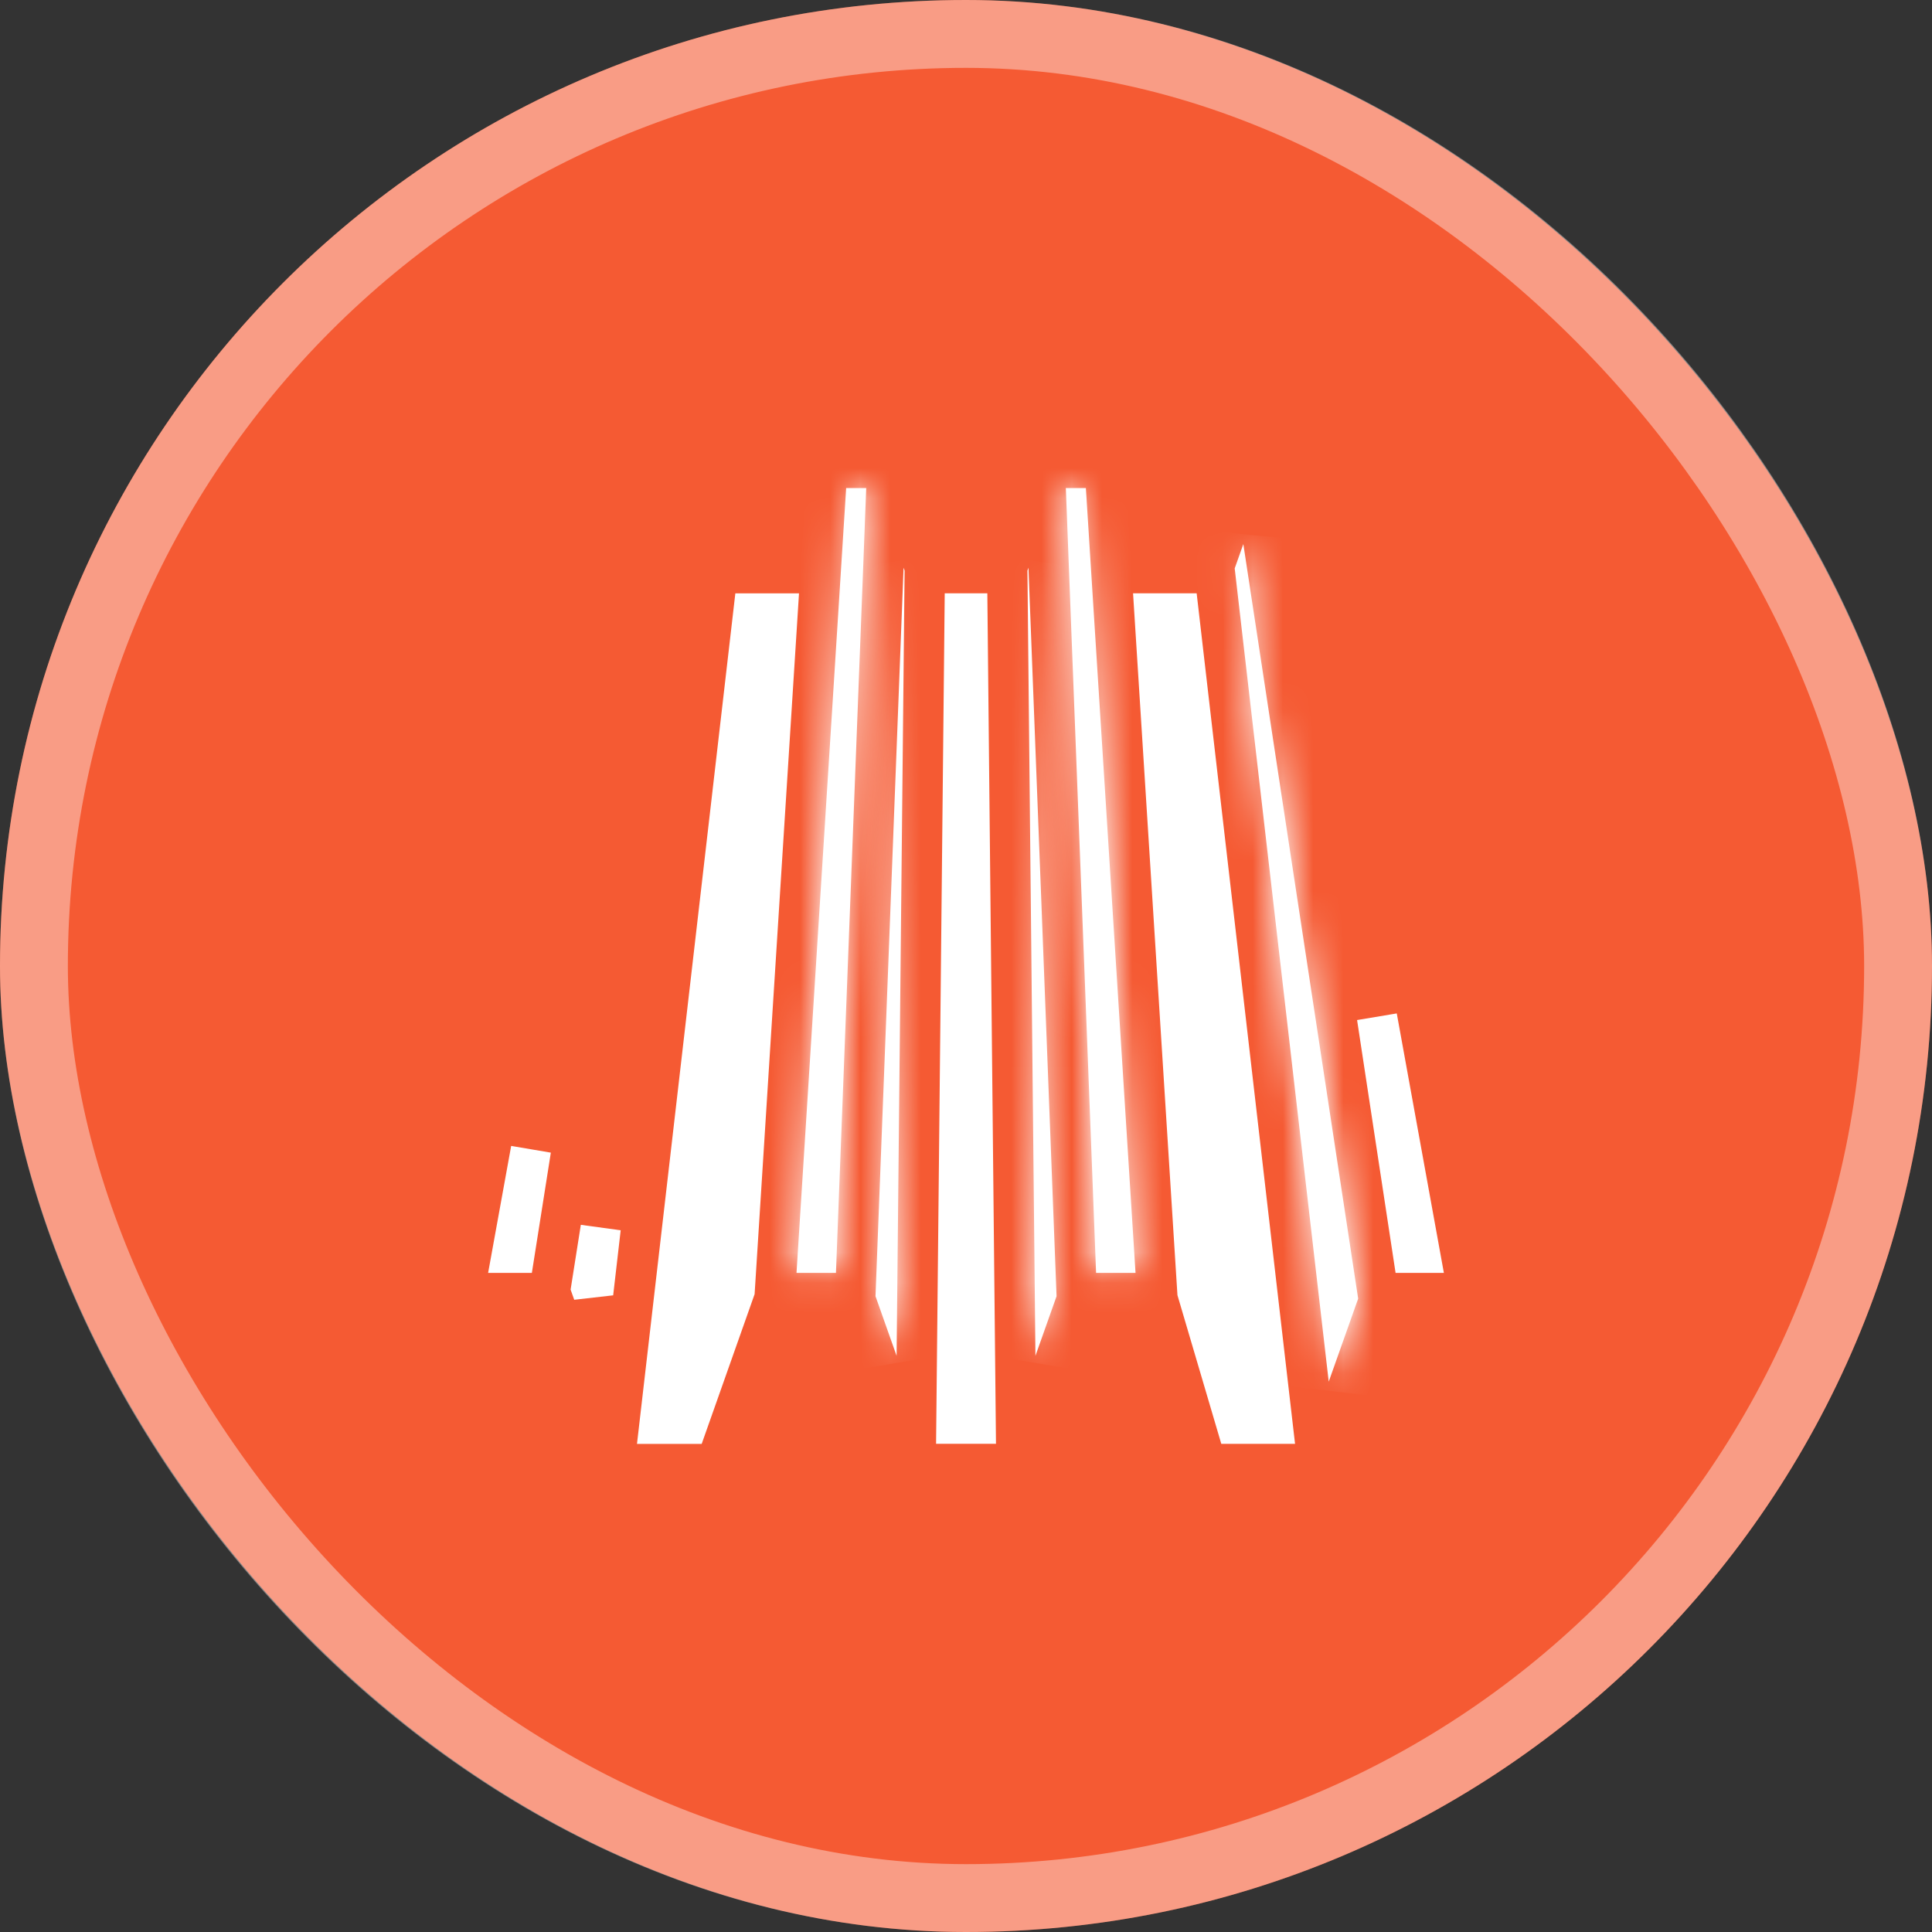
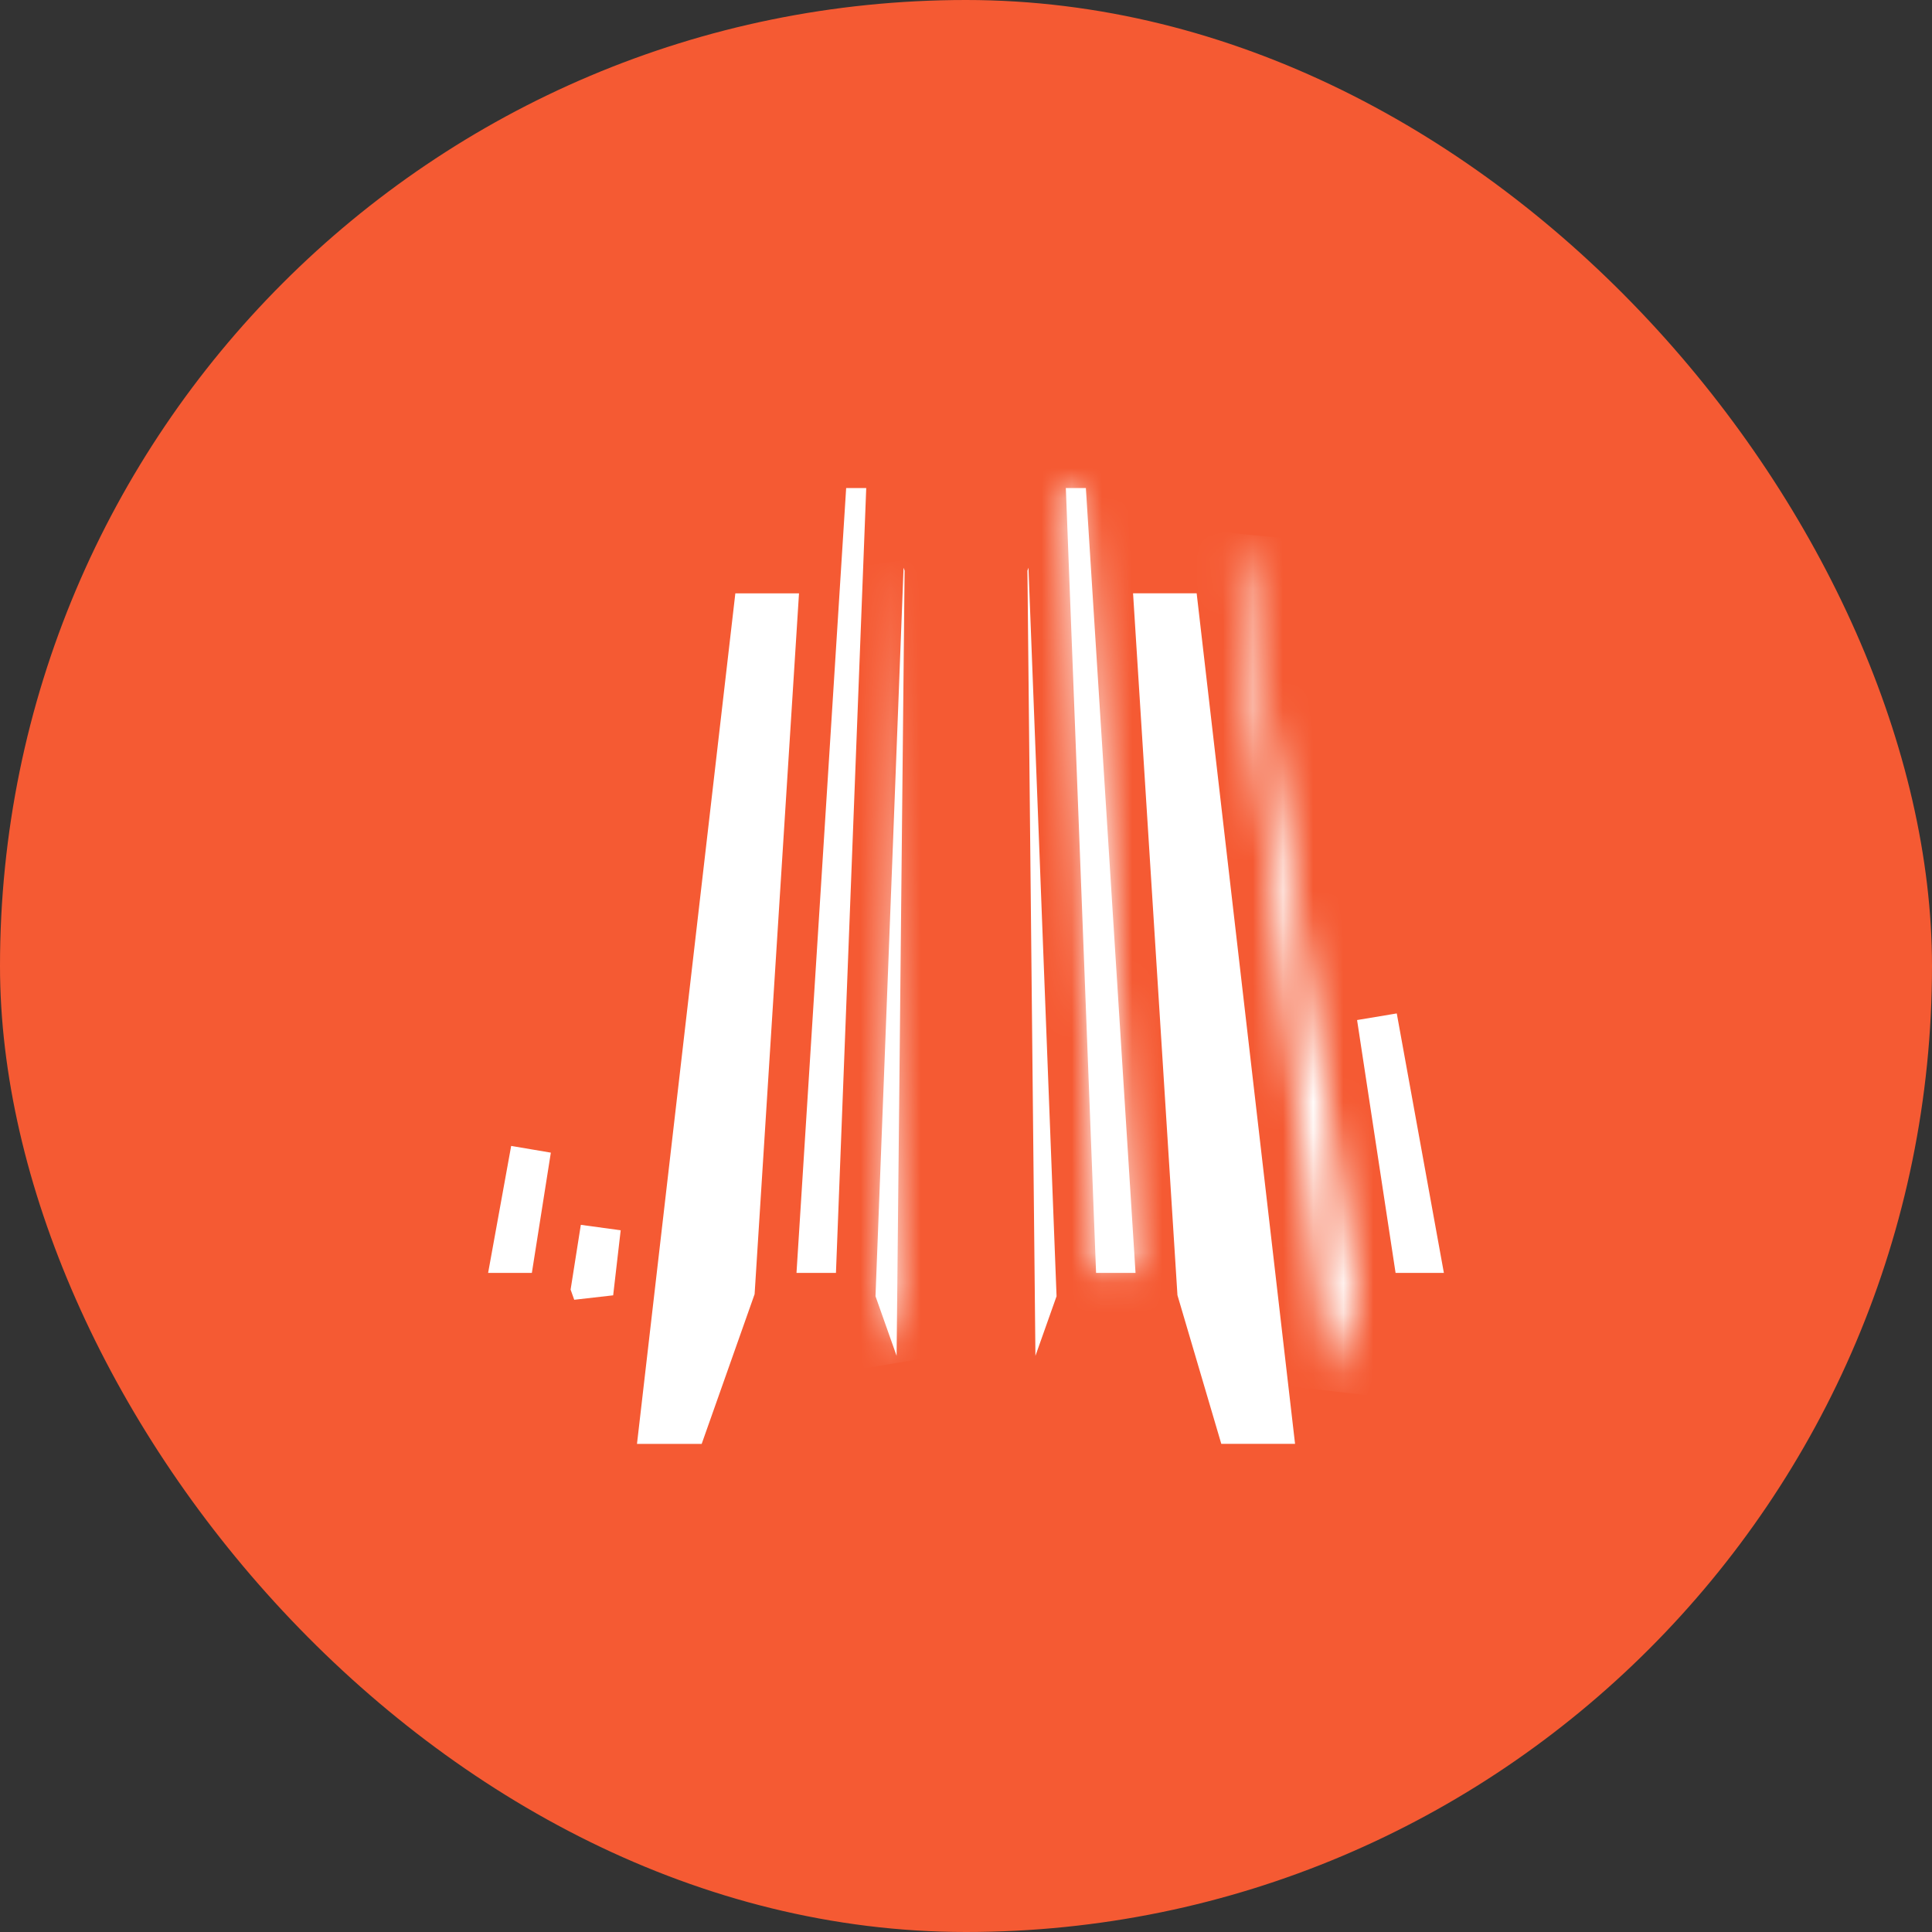
<svg xmlns="http://www.w3.org/2000/svg" width="64" height="64" viewBox="0 0 64 64" fill="none">
  <rect x="0" y="0" width="64" height="64" fill="#333333" stroke="none" />
  <rect width="64" height="64" rx="32" fill="#F55A33" />
-   <rect x="1.124" y="1.124" width="61.752" height="61.752" rx="30.876" stroke="white" stroke-opacity="0.4" stroke-width="2.248" />
  <mask id="path-3-inside-1_333_6624" fill="white">
    <path d="M26.385 42.166H27.692L28.695 16.168H28.03L26.385 42.166Z" />
  </mask>
-   <path d="M26.385 42.166H27.692L28.695 16.168H28.03L26.385 42.166Z" fill="white" />
-   <path d="M26.385 42.166L25.055 42.082L24.965 43.5H26.385V42.166ZM27.692 42.166V43.5H28.975L29.025 42.218L27.692 42.166ZM28.695 16.168L30.027 16.219L30.08 14.835H28.695V16.168ZM28.03 16.168V14.835H26.778L26.699 16.084L28.03 16.168ZM26.385 43.5H27.692V40.833H26.385V43.5ZM29.025 42.218L30.027 16.219L27.362 16.117L26.36 42.115L29.025 42.218ZM28.695 14.835H28.03V17.501H28.695V14.835ZM26.699 16.084L25.055 42.082L27.716 42.25L29.36 16.252L26.699 16.084Z" fill="white" mask="url(#path-3-inside-1_333_6624)" />
+   <path d="M26.385 42.166H27.692L28.695 16.168H28.03Z" fill="white" />
  <mask id="path-5-inside-2_333_6624" fill="white">
    <path d="M29.002 42.939L29.701 44.914L29.966 18.903L29.932 18.805L29.002 42.939Z" />
  </mask>
  <path d="M29.002 42.939L29.701 44.914L29.966 18.903L29.932 18.805L29.002 42.939Z" fill="white" />
  <path d="M29.002 42.939L27.669 42.887L27.659 43.143L27.745 43.384L29.002 42.939ZM29.701 44.914L28.444 45.359L31.034 44.927L29.701 44.914ZM29.966 18.903L31.299 18.917L31.302 18.686L31.227 18.468L29.966 18.903ZM29.932 18.805L31.192 18.369L28.6 18.753L29.932 18.805ZM27.745 43.384L28.444 45.359L30.958 44.468L30.258 42.493L27.745 43.384ZM31.034 44.927L31.299 18.917L28.633 18.89L28.368 44.9L31.034 44.927ZM31.227 18.468L31.192 18.369L28.672 19.24L28.706 19.338L31.227 18.468ZM28.6 18.753L27.669 42.887L30.334 42.99L31.265 18.856L28.6 18.753Z" fill="white" mask="url(#path-5-inside-2_333_6624)" />
  <path d="M21.849 47.164L24.953 20.323H25.758L24.338 42.736L22.773 47.164H21.849Z" fill="white" stroke="white" stroke-width="1.333" />
  <path d="M19.65 42.833L19.587 42.656L19.899 40.678L19.65 42.833Z" fill="white" stroke="white" stroke-width="1.333" />
  <path d="M17.049 41.5H16.968L17.589 38.079L17.049 41.5Z" fill="white" stroke="white" stroke-width="1.333" />
  <mask id="path-10-inside-3_333_6624" fill="white">
    <path d="M35.307 16.168L36.309 42.166H37.616L35.971 16.168H35.307Z" />
  </mask>
  <path d="M35.307 16.168L36.309 42.166H37.616L35.971 16.168H35.307Z" fill="white" />
  <path d="M35.307 16.168V14.835H33.921L33.974 16.219L35.307 16.168ZM36.309 42.166L34.976 42.218L35.026 43.5H36.309V42.166ZM37.616 42.166V43.5H39.036L38.947 42.082L37.616 42.166ZM35.971 16.168L37.302 16.084L37.223 14.835H35.971V16.168ZM33.974 16.219L34.976 42.218L37.641 42.115L36.639 16.117L33.974 16.219ZM36.309 43.5H37.616V40.833H36.309V43.5ZM38.947 42.082L37.302 16.084L34.641 16.252L36.285 42.25L38.947 42.082ZM35.971 14.835H35.307V17.501H35.971V14.835Z" fill="white" mask="url(#path-10-inside-3_333_6624)" />
-   <path d="M32.32 47.161H31.682L31.955 20.321H32.047L32.32 47.161Z" fill="white" stroke="white" stroke-width="1.333" />
  <path d="M47.032 41.5H46.803L45.614 33.69L47.032 41.5Z" fill="white" stroke="white" stroke-width="1.333" />
  <mask id="path-14-inside-4_333_6624" fill="white">
    <path d="M40.901 18.829L44.016 45.769L44.991 43.019L41.187 18.023L40.901 18.829Z" />
  </mask>
-   <path d="M40.901 18.829L44.016 45.769L44.991 43.019L41.187 18.023L40.901 18.829Z" fill="white" />
  <path d="M40.901 18.829L39.645 18.384L39.541 18.675L39.577 18.982L40.901 18.829ZM44.016 45.769L42.692 45.922L45.273 46.215L44.016 45.769ZM44.991 43.019L46.248 43.465L46.359 43.15L46.309 42.819L44.991 43.019ZM41.187 18.023L42.505 17.823L39.93 17.578L41.187 18.023ZM39.577 18.982L42.692 45.922L45.341 45.616L42.226 18.676L39.577 18.982ZM45.273 46.215L46.248 43.465L43.734 42.574L42.76 45.324L45.273 46.215ZM46.309 42.819L42.505 17.823L39.868 18.224L43.673 43.22L46.309 42.819ZM39.93 17.578L39.645 18.384L42.158 19.274L42.443 18.468L39.93 17.578Z" fill="white" mask="url(#path-14-inside-4_333_6624)" />
  <mask id="path-16-inside-5_333_6624" fill="white">
-     <path d="M34.035 18.903L34.3 44.914L35 42.939L34.069 18.805L34.035 18.903Z" />
-   </mask>
+     </mask>
  <path d="M34.035 18.903L34.3 44.914L35 42.939L34.069 18.805L34.035 18.903Z" fill="white" />
  <path d="M34.035 18.903L32.775 18.468L32.7 18.686L32.702 18.917L34.035 18.903ZM34.3 44.914L32.967 44.927L35.557 45.359L34.3 44.914ZM35 42.939L36.257 43.384L36.342 43.143L36.332 42.887L35 42.939ZM34.069 18.805L35.401 18.753L32.809 18.369L34.069 18.805ZM32.702 18.917L32.967 44.927L35.634 44.9L35.368 18.89L32.702 18.917ZM35.557 45.359L36.257 43.384L33.743 42.493L33.044 44.468L35.557 45.359ZM36.332 42.887L35.401 18.753L32.737 18.856L33.668 42.99L36.332 42.887ZM32.809 18.369L32.775 18.468L35.295 19.338L35.329 19.24L32.809 18.369Z" fill="white" mask="url(#path-16-inside-5_333_6624)" />
  <path d="M39.665 42.788L38.244 20.321H39.047L42.152 47.162H40.955L39.665 42.788Z" fill="white" stroke="white" stroke-width="1.333" />
</svg>